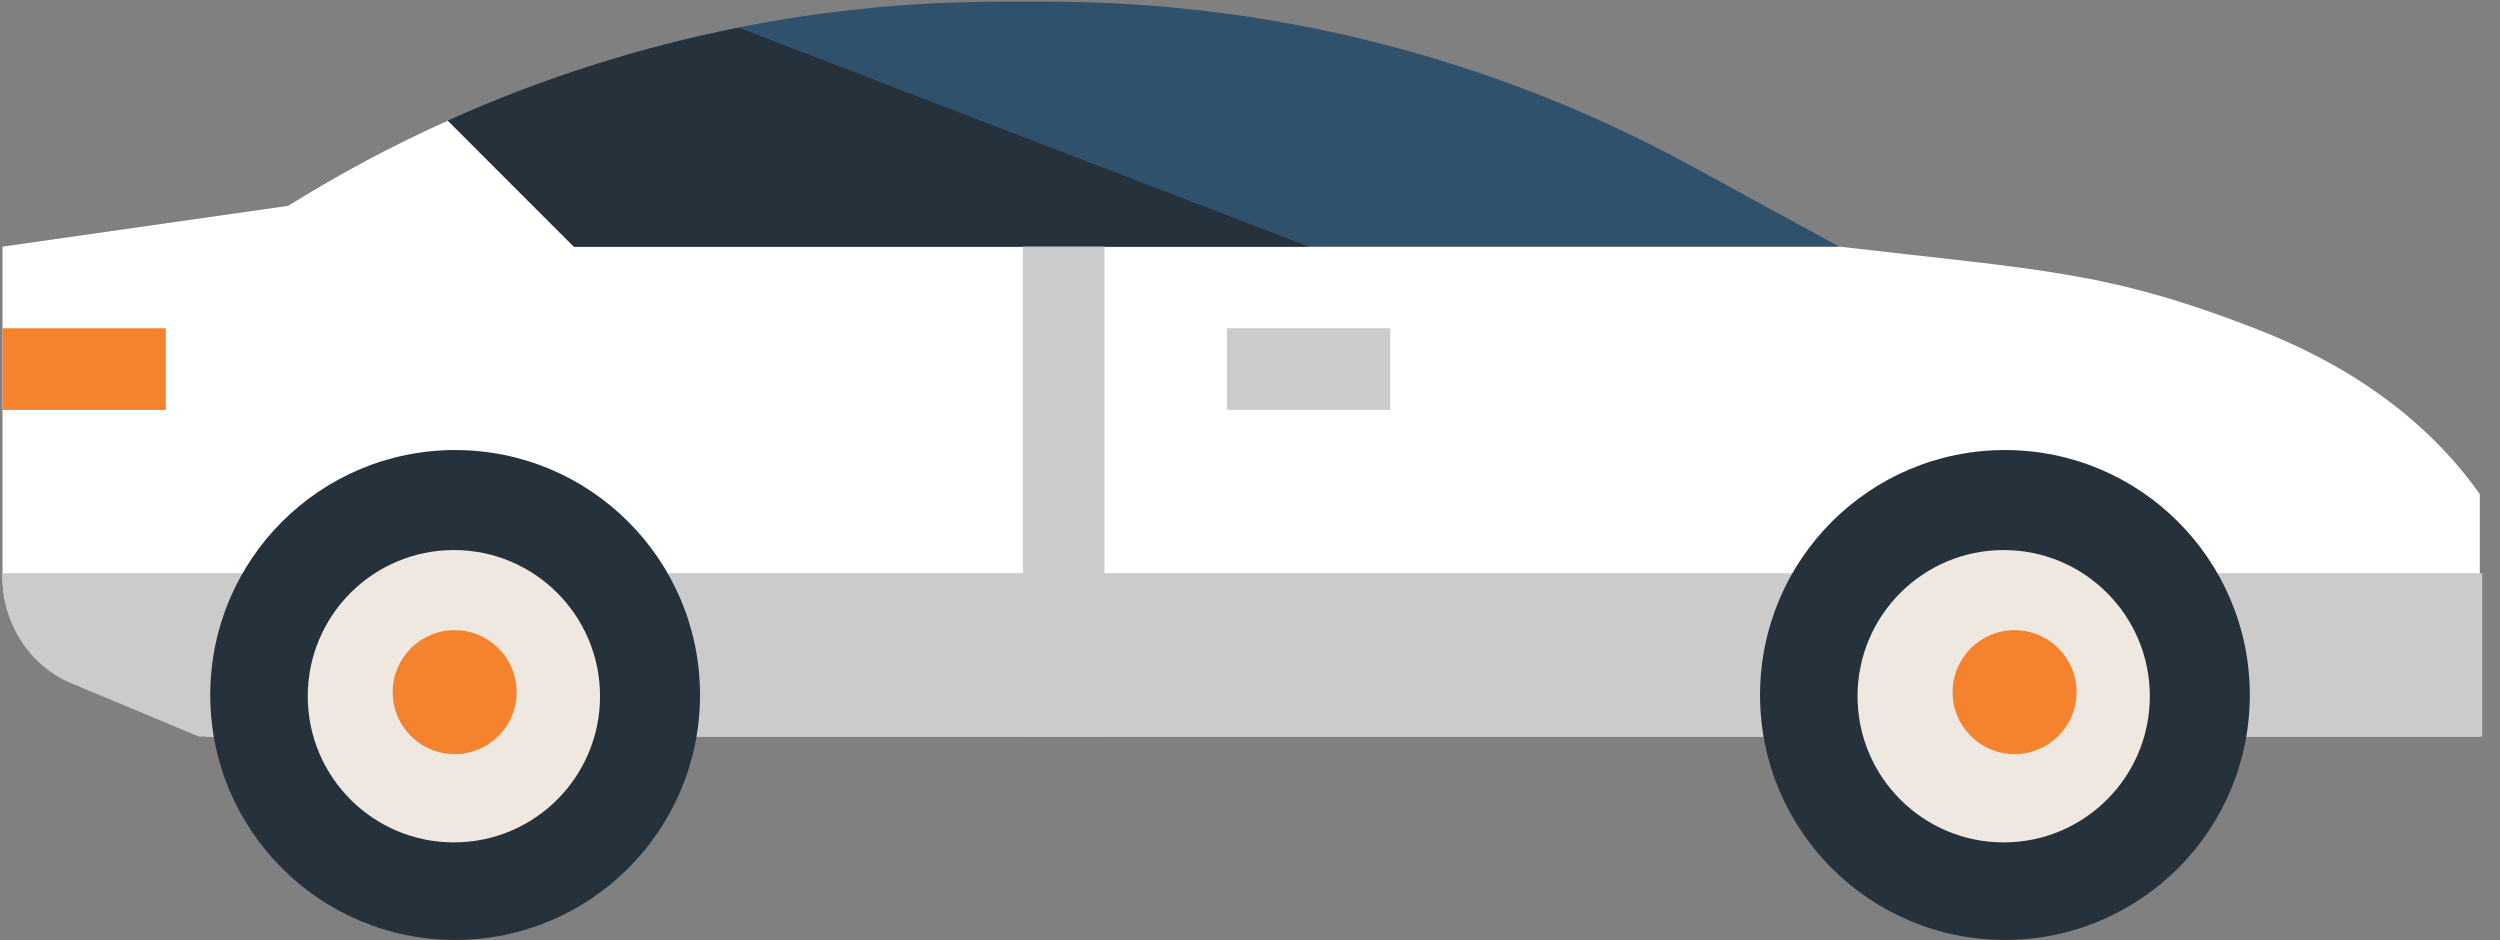
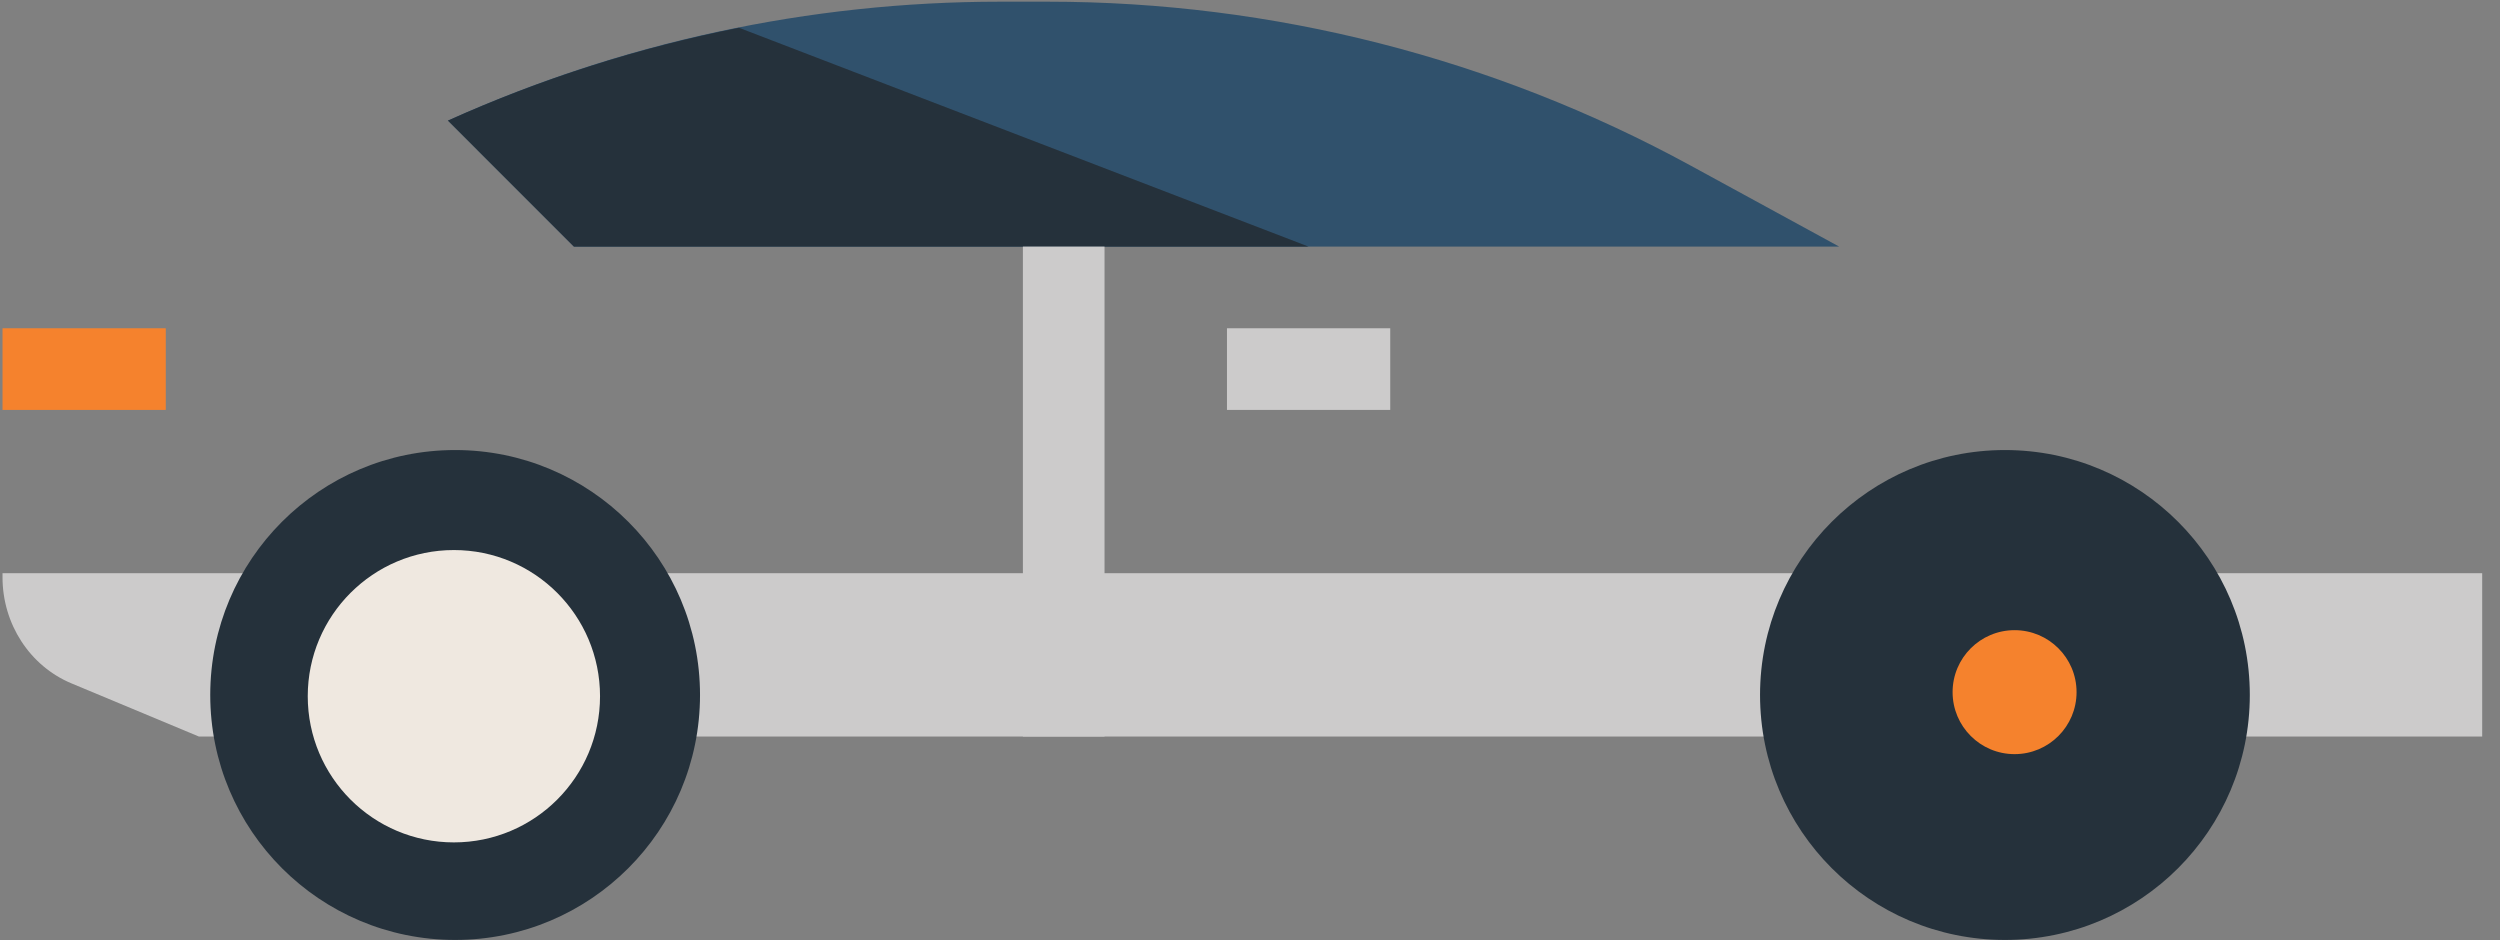
<svg xmlns="http://www.w3.org/2000/svg" width="242px" height="91px" viewBox="0 0 242 91" version="1.1">
  <rect x="0" y="0" width="242" height="91" fill="#808080" stroke="none" />
  <title>Group 28</title>
  <g id="Desktop" stroke="none" stroke-width="1" fill="none" fill-rule="evenodd">
    <g id="tyre-selector_4-wheeler_desktop_Step-5" transform="translate(-109, -137)">
      <g id="Group-28" transform="translate(109, 137)">
        <g id="car-(2)" transform="translate(120.511, 45.5) scale(-1, 1) translate(-120.511, -45.5) translate(0.011, 0)" fill-rule="nonzero">
-           <path d="M213.111,19.923 C208.148,16.827 202.984,14.073 197.651,11.674 L185.454,23.873 L62.977,23.873 C43.296,26.162 37.094,26.239 22.759,31.777 C13.203,35.468 5.939,40.819 0.968,47.829 L0.968,71.295 L221.013,71.295 L233.813,66.157 C238.014,64.479 240.767,60.407 240.767,55.884 L240.767,23.873 L213.111,19.923 Z" id="Path" fill="#FFFFFF" />
          <path d="M197.651,11.674 C180.86,4.096 162.654,0.171 144.231,0.163 L139.577,0.163 C117.831,0.163 96.432,5.62 77.341,16.037 L62.977,23.873 L185.454,23.873 L197.651,11.674 Z" id="Path" fill="#30516C" />
-           <path d="M114.338,23.873 L185.454,23.873 L197.651,11.674 C188.631,7.621 179.18,4.605 169.478,2.687 L114.338,23.873 Z" id="Path" fill="#25313B" />
+           <path d="M114.338,23.873 L185.454,23.873 L197.651,11.674 C188.631,7.621 179.18,4.605 169.478,2.687 Z" id="Path" fill="#25313B" />
          <polygon id="Path" fill="#F5822D" points="224.964 31.777 240.767 31.777 240.767 39.68 224.964 39.68" />
          <polygon id="Path" fill="#CCCBCB" points="106.436 31.777 122.24 31.777 122.24 39.68 106.436 39.68" />
          <path d="M0.735,55.488 L0.735,71.295 L221.761,71.295 L234.077,66.157 C238.118,64.479 240.767,60.407 240.767,55.884 L240.767,55.488 L0.735,55.488 Z" id="Path" fill="#CCCBCB" />
          <path d="M46.935,43.564 C33.84,43.564 23.229,54.179 23.229,67.275 C23.229,80.372 33.84,90.986 46.935,90.986 C60.027,90.986 70.639,80.372 70.639,67.275 C70.639,54.179 60.027,43.564 46.935,43.564 Z" id="Path" fill="#25313B" />
-           <path d="M61.201,67.395 C61.201,75.209 54.867,81.544 47.054,81.544 C39.24,81.544 32.908,75.209 32.908,67.395 C32.908,59.58 39.24,53.245 47.054,53.245 C54.867,53.245 61.201,59.58 61.201,67.395 Z" id="Path" fill="#EFE8E0" />
          <path d="M196.953,43.564 C183.861,43.564 173.249,54.179 173.249,67.275 C173.249,80.372 183.861,90.986 196.953,90.986 C210.048,90.986 220.659,80.372 220.659,67.275 C220.659,54.179 210.048,43.564 196.953,43.564 Z" id="Path" fill="#25313B" />
          <path d="M211.221,67.395 C211.221,75.209 204.889,81.544 197.074,81.544 C189.262,81.544 182.928,75.209 182.928,67.395 C182.928,59.58 189.262,53.245 197.074,53.245 C204.889,53.245 211.221,59.58 211.221,67.395 Z" id="Path" fill="#EFE8E0" />
          <polygon id="Path" fill="#CCCBCB" points="134.093 23.873 141.995 23.873 141.995 71.295 134.093 71.295" />
        </g>
-         <circle id="Oval" fill="#F5822D" cx="44.011" cy="67" r="6" />
        <circle id="Oval" fill="#F5822D" cx="195.011" cy="67" r="6" />
      </g>
    </g>
  </g>
</svg>